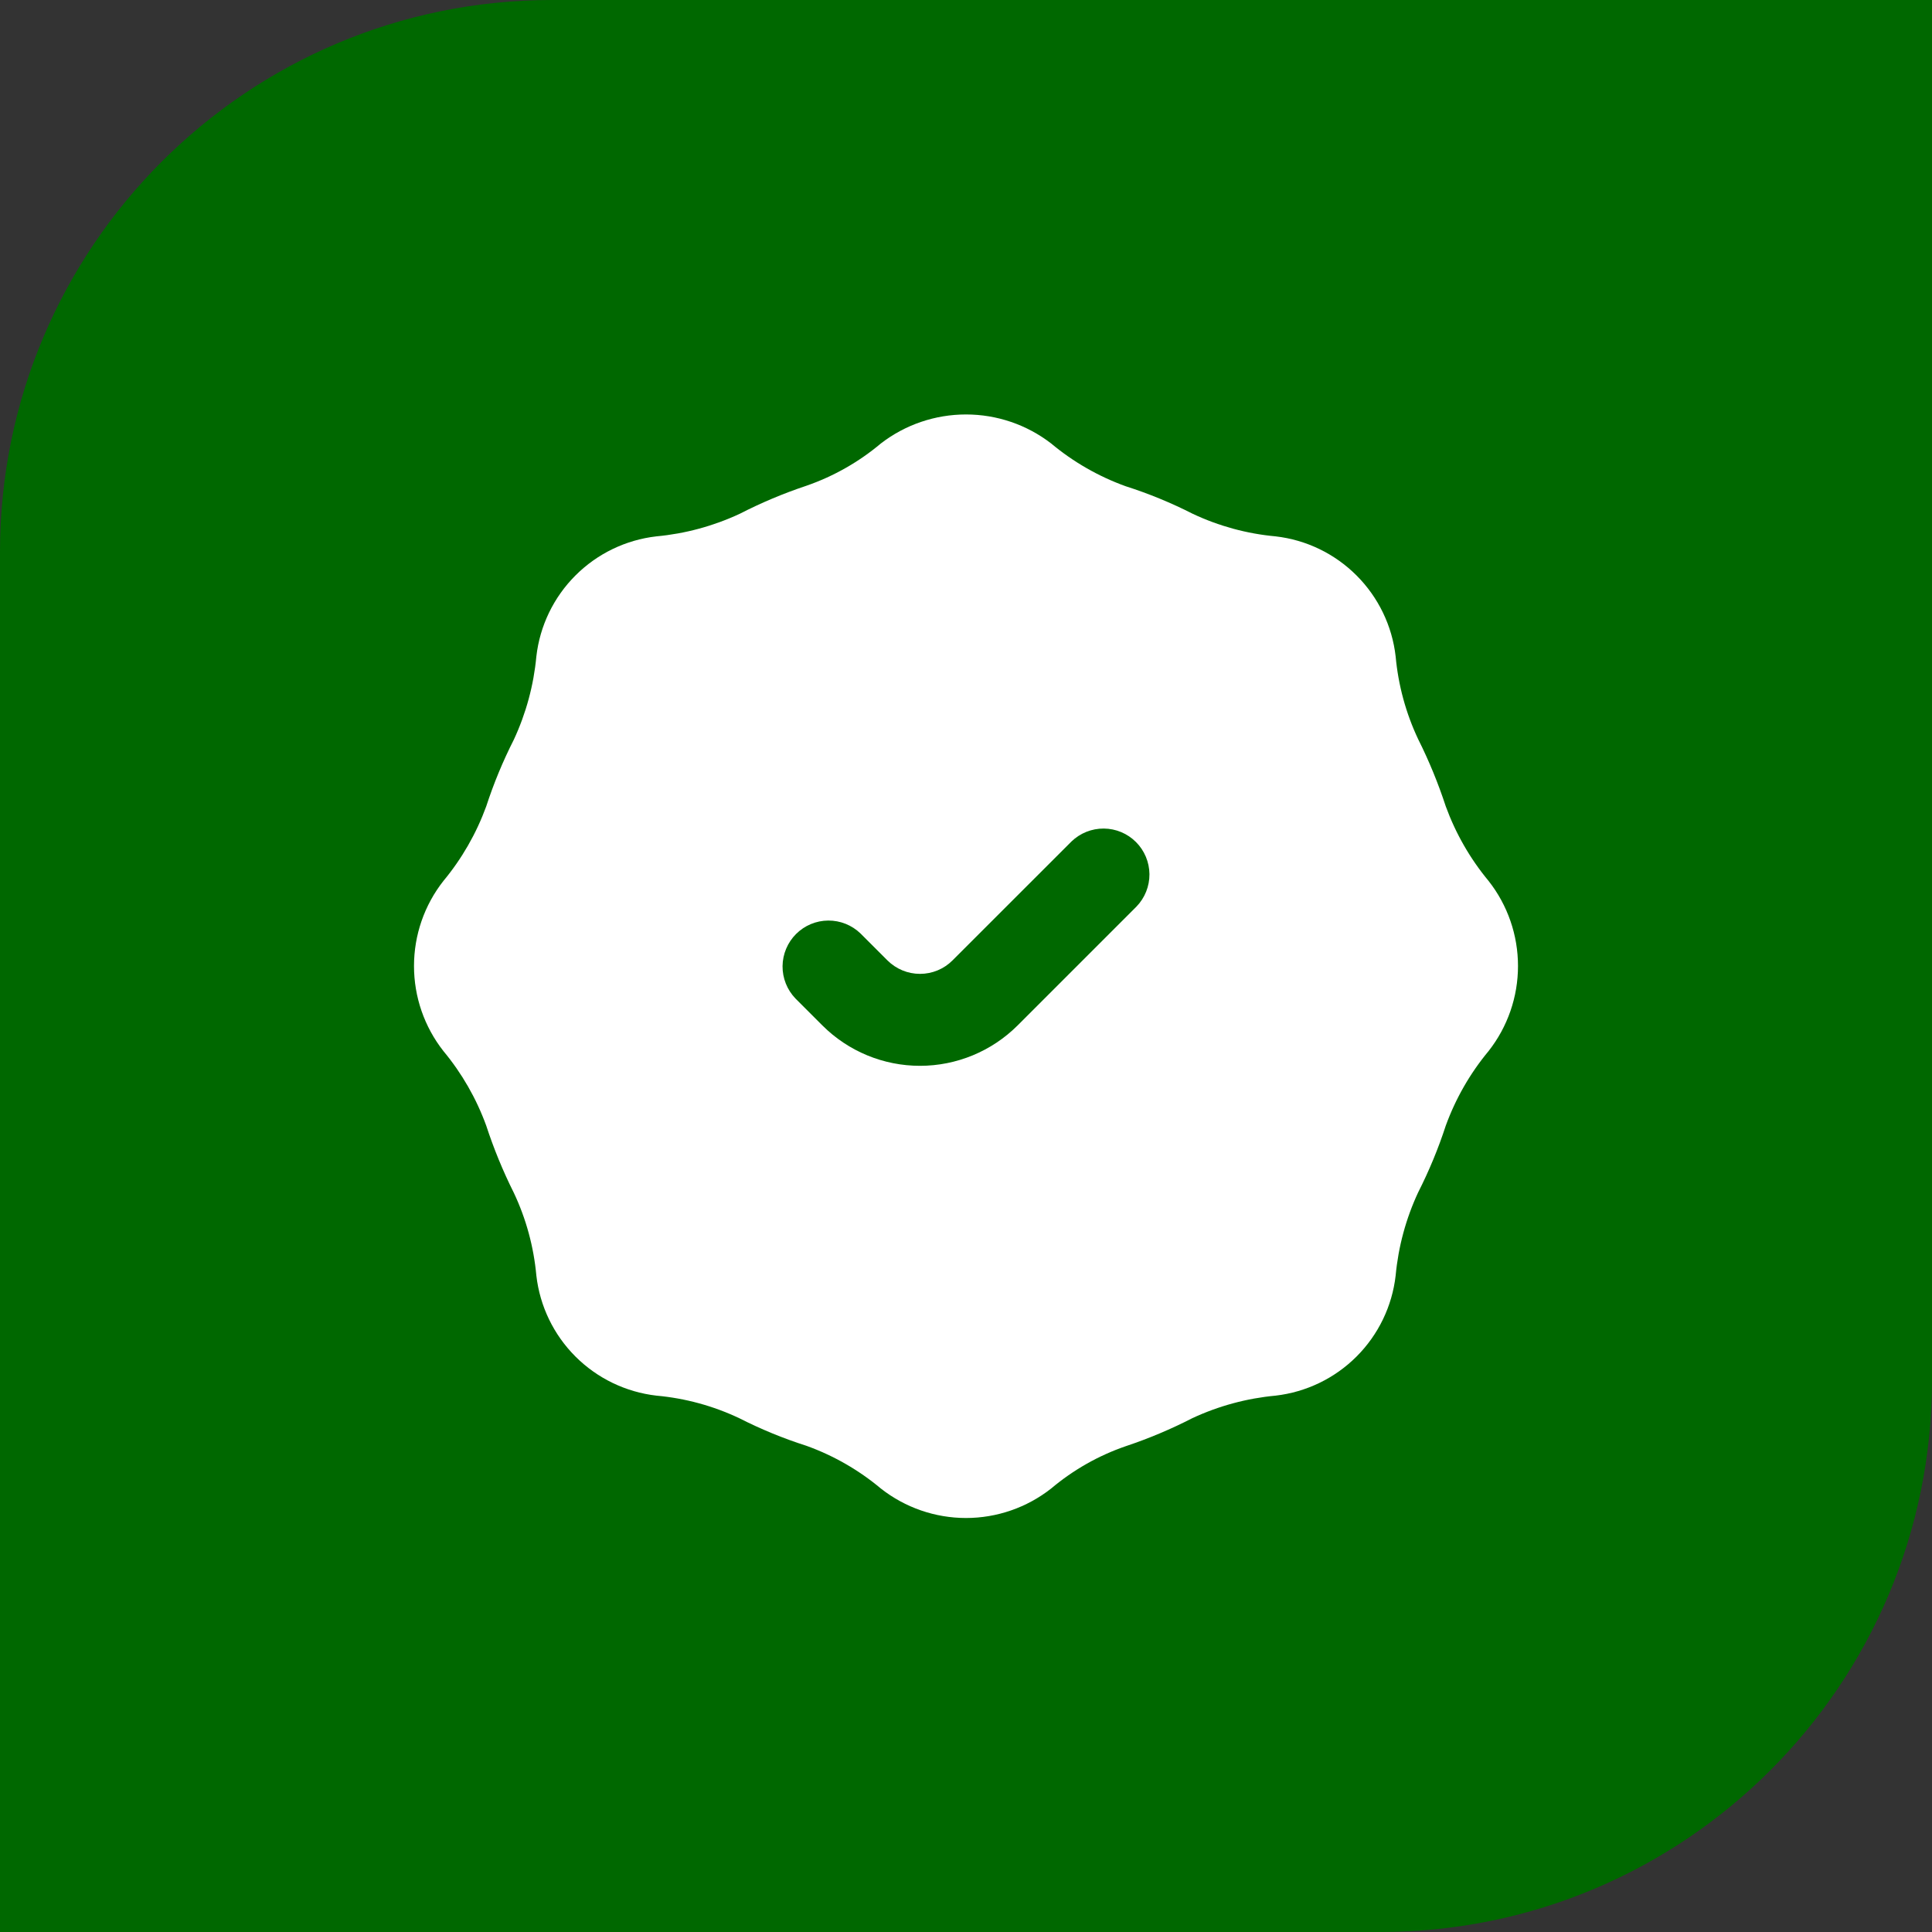
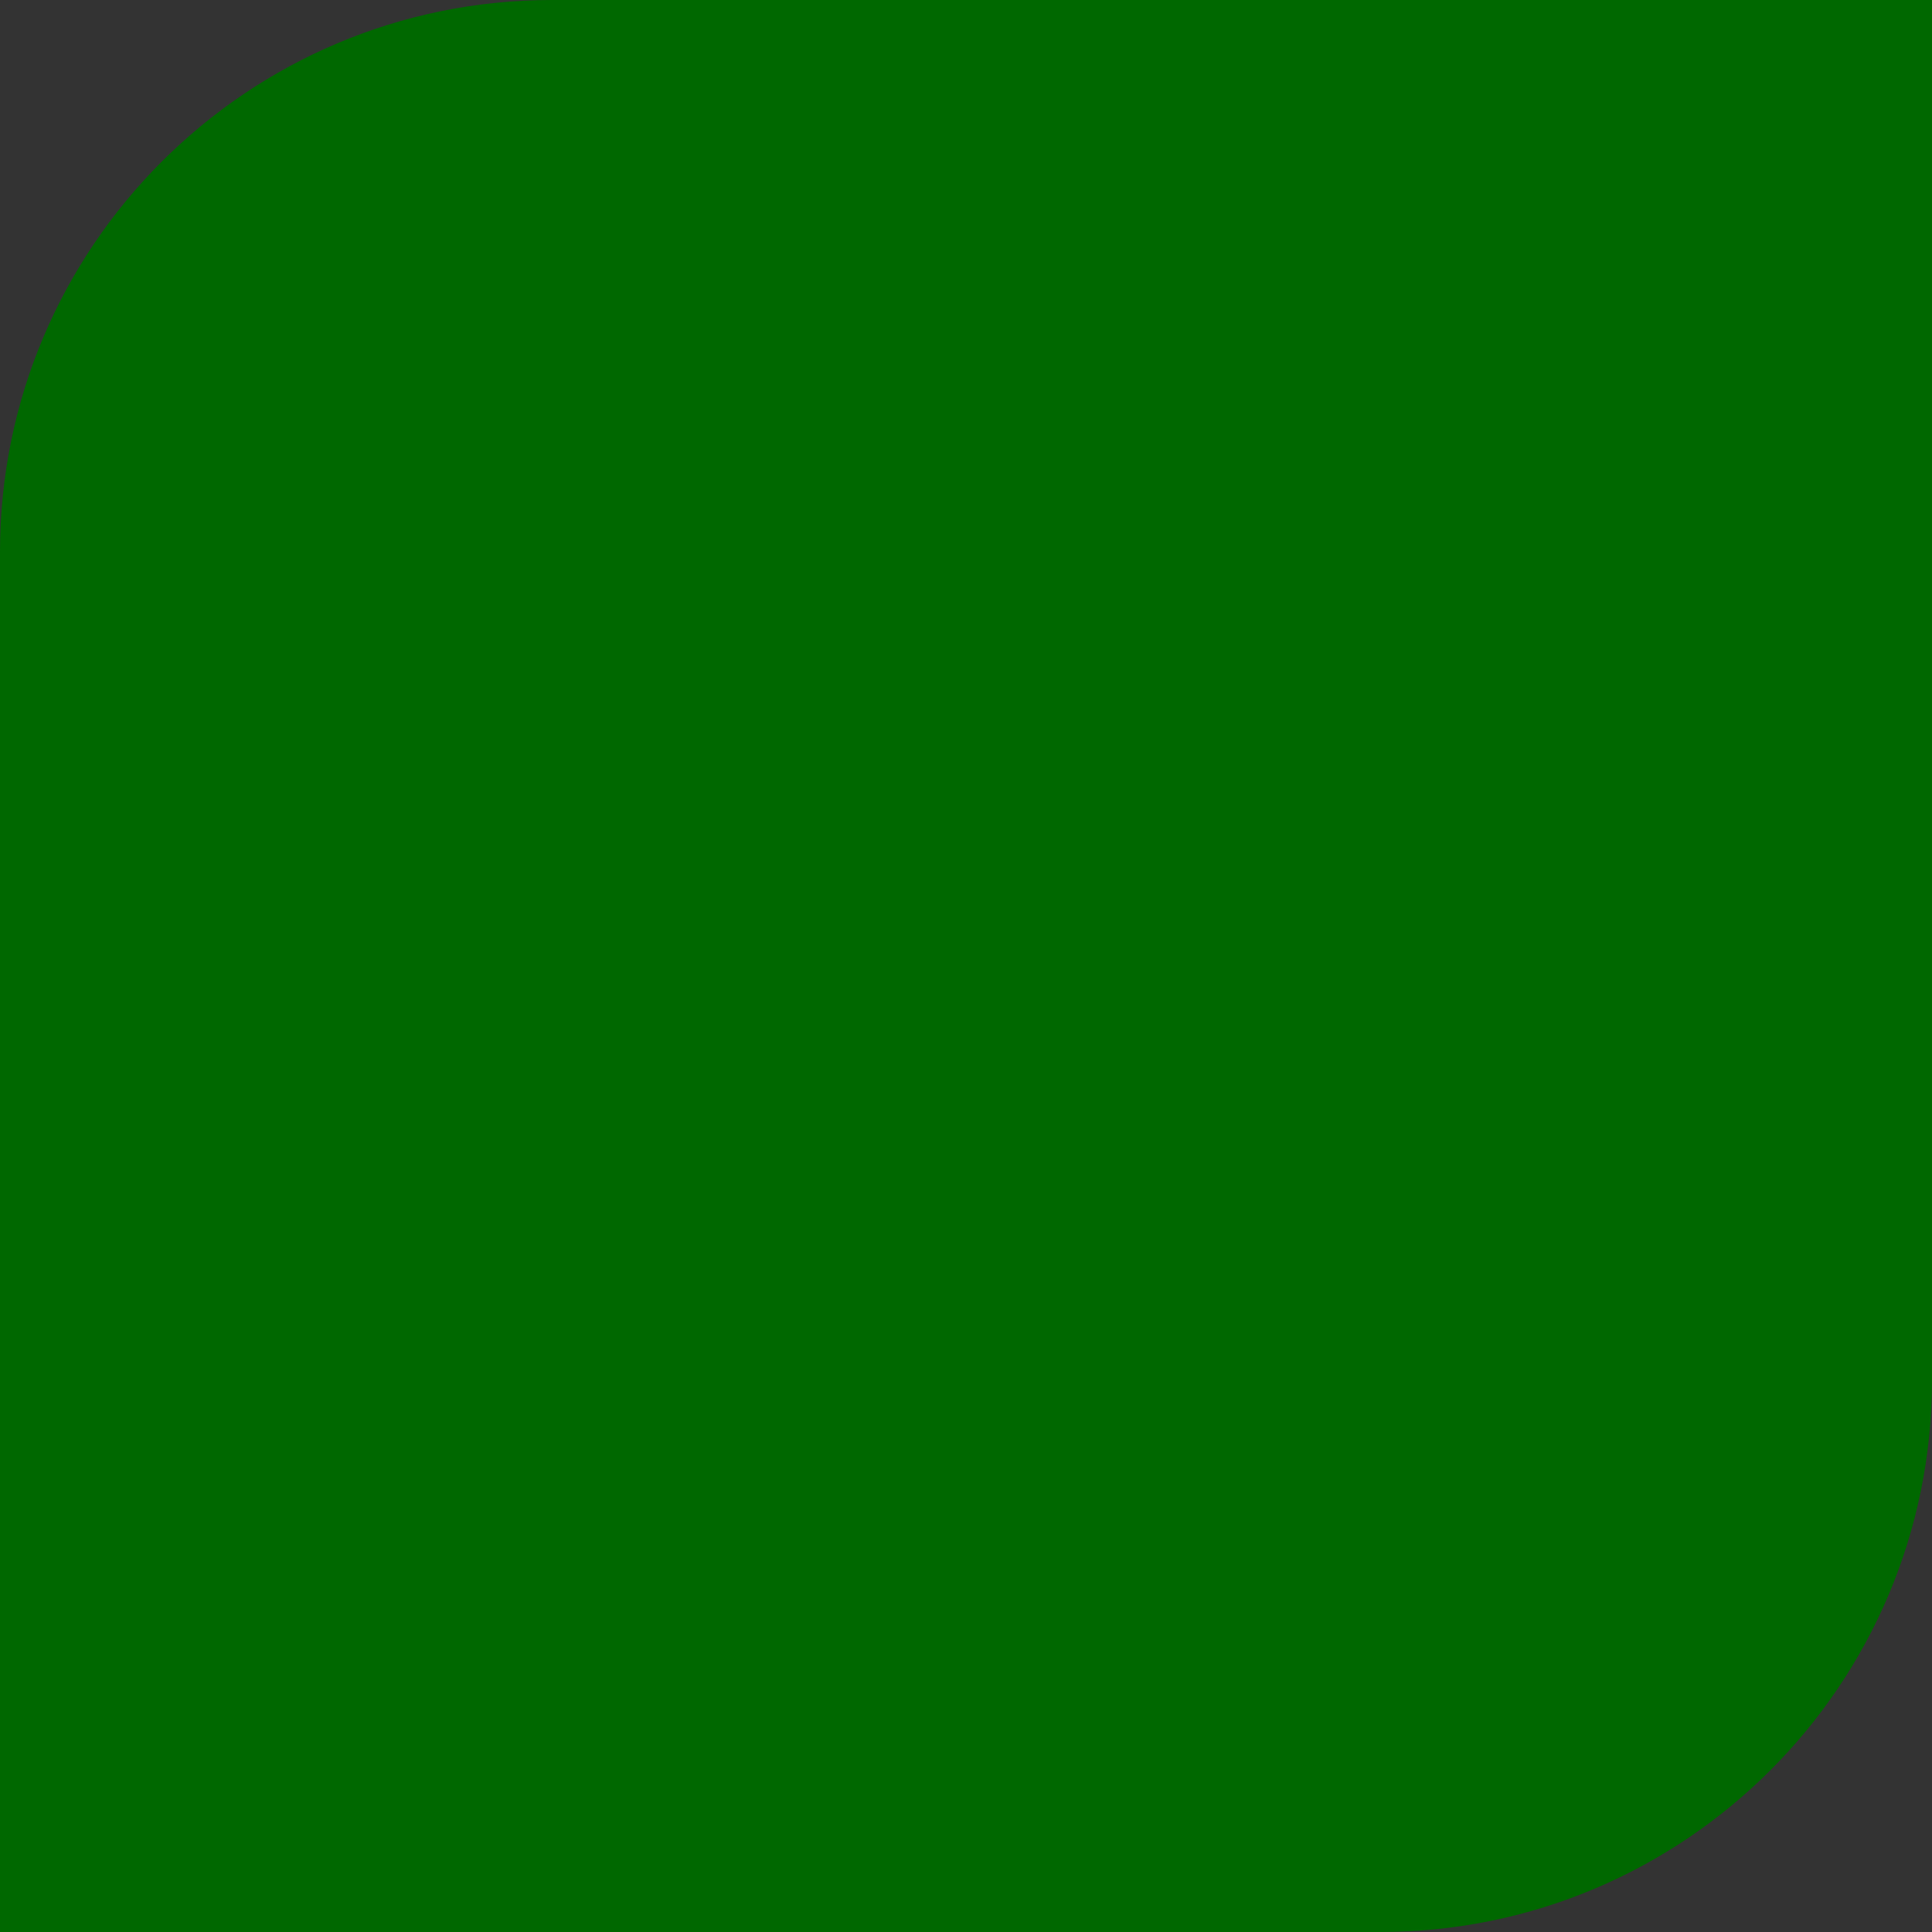
<svg xmlns="http://www.w3.org/2000/svg" width="42" height="42" viewBox="0 0 42 42" fill="none">
  <rect x="0" y="0" width="42" height="42" fill="#333333" stroke="none" />
  <path d="M0 12C0 5.373 5.373 0 12 0H42V30C42 36.627 36.627 42 30 42H0V12Z" fill="#006800" />
  <g clip-path="url(#clip0_2097_4286)">
-     <path d="M32.36 19.15C31.959 18.667 31.645 18.119 31.43 17.53C31.266 17.029 31.066 16.541 30.83 16.07C30.562 15.503 30.397 14.894 30.34 14.27C30.264 13.604 29.964 12.984 29.49 12.51C29.016 12.036 28.396 11.736 27.73 11.66C27.106 11.603 26.497 11.437 25.93 11.17C25.46 10.931 24.972 10.73 24.47 10.57C23.88 10.357 23.331 10.042 22.85 9.64C22.32 9.231 21.669 9.01 21 9.01C20.331 9.01 19.68 9.231 19.15 9.64C18.671 10.043 18.122 10.355 17.53 10.56C17.032 10.726 16.547 10.93 16.08 11.17C15.509 11.436 14.897 11.602 14.27 11.66C13.604 11.736 12.984 12.036 12.51 12.51C12.036 12.984 11.736 13.604 11.66 14.27C11.602 14.897 11.436 15.509 11.17 16.08C10.933 16.547 10.732 17.032 10.57 17.53C10.355 18.119 10.041 18.667 9.64 19.15C9.225 19.677 9 20.329 9 21C9 21.671 9.225 22.322 9.64 22.85C10.041 23.332 10.355 23.88 10.57 24.47C10.734 24.971 10.934 25.459 11.17 25.93C11.438 26.496 11.603 27.106 11.66 27.73C11.736 28.396 12.036 29.016 12.51 29.49C12.984 29.964 13.604 30.263 14.27 30.34C14.894 30.396 15.503 30.562 16.07 30.83C16.54 31.069 17.028 31.27 17.53 31.43C18.12 31.642 18.669 31.957 19.15 32.36C19.677 32.774 20.329 33 21 33C21.671 33 22.323 32.774 22.85 32.36C23.329 31.956 23.878 31.644 24.47 31.44C24.968 31.274 25.453 31.07 25.92 30.83C26.491 30.564 27.103 30.398 27.73 30.34C28.396 30.263 29.016 29.964 29.49 29.49C29.964 29.016 30.264 28.396 30.34 27.73C30.398 27.103 30.564 26.49 30.83 25.92C31.067 25.453 31.268 24.968 31.43 24.47C31.645 23.88 31.959 23.332 32.36 22.85C32.775 22.322 33 21.671 33 21C33 20.329 32.775 19.677 32.36 19.15ZM24.707 19.707L22.121 22.293C21.558 22.854 20.795 23.17 20 23.17C19.205 23.17 18.442 22.855 17.879 22.293L17.293 21.707C17.111 21.518 17.01 21.266 17.012 21.003C17.015 20.741 17.12 20.49 17.305 20.305C17.491 20.119 17.741 20.014 18.004 20.012C18.266 20.01 18.518 20.111 18.707 20.293L19.293 20.879C19.481 21.066 19.735 21.171 20 21.171C20.265 21.171 20.52 21.066 20.707 20.878L23.293 18.293C23.482 18.111 23.734 18.01 23.996 18.012C24.259 18.014 24.509 18.119 24.695 18.305C24.88 18.49 24.985 18.741 24.988 19.003C24.99 19.266 24.889 19.518 24.707 19.707Z" fill="white" />
-   </g>
+     </g>
  <defs>
    <clipPath id="clip0_2097_4286">
      <rect width="24" height="24" fill="white" transform="translate(9 9)" />
    </clipPath>
  </defs>
</svg>